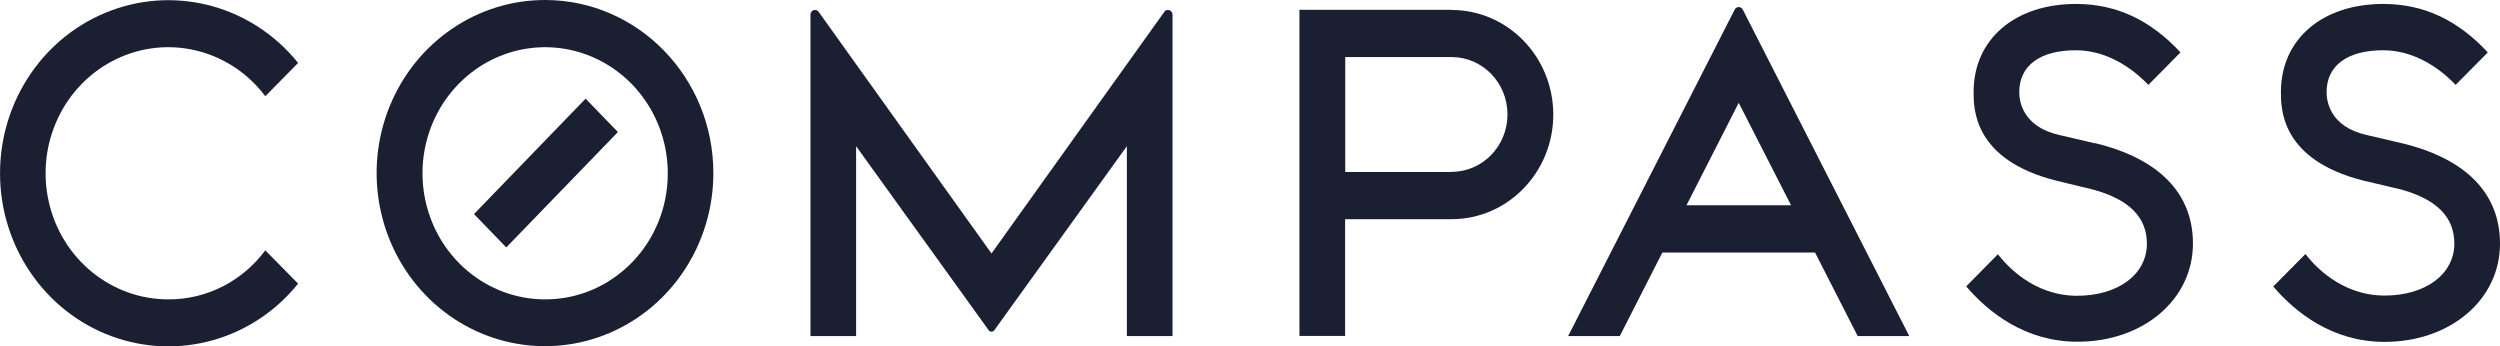
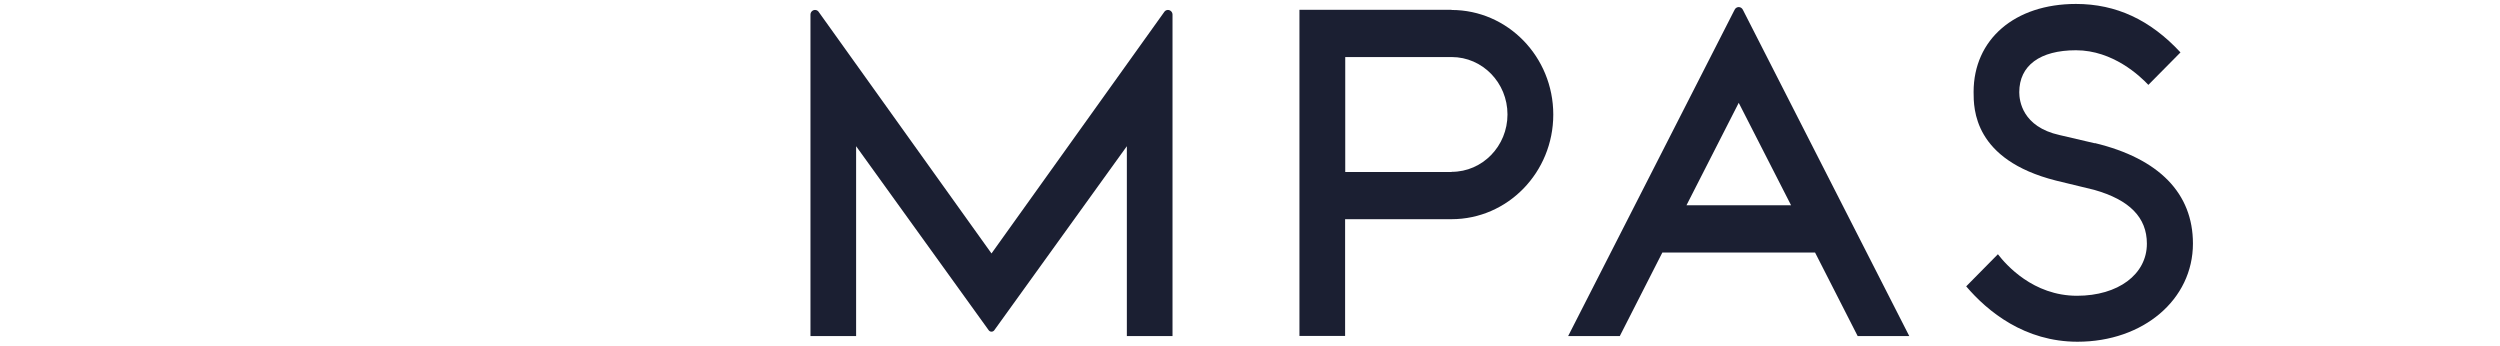
<svg xmlns="http://www.w3.org/2000/svg" width="166" height="23" viewBox="0 0 166 23" fill="none">
-   <path d="M36.246 19.878C32.948 19.899 29.963 17.872 28.688 14.746C27.412 11.619 28.096 8.01 30.421 5.605C32.746 3.201 36.252 2.475 39.301 3.768C42.35 5.061 44.34 8.116 44.34 11.507C44.347 16.114 40.727 19.858 36.246 19.878ZM36.246 0C31.719 -0.024 27.625 2.761 25.876 7.053C24.127 11.346 25.069 16.299 28.262 19.598C31.455 22.898 36.268 23.892 40.453 22.117C44.637 20.341 47.367 16.147 47.367 11.493C47.367 5.169 42.397 0.033 36.246 0Z" fill="#1B1F32" />
  <path d="M77.547 0.661C77.444 0.662 77.349 0.718 77.296 0.808L65.835 16.829L54.373 0.808C54.32 0.716 54.223 0.66 54.118 0.661C53.952 0.661 53.817 0.798 53.815 0.969V22.314H56.846V9.708L65.656 21.937C65.7 21.992 65.766 22.023 65.835 22.023C65.904 22.023 65.969 21.992 66.014 21.937L74.823 9.708V22.314H77.855V0.969C77.854 0.886 77.821 0.807 77.763 0.749C77.705 0.692 77.627 0.66 77.547 0.661Z" fill="#1B1F32" />
  <path d="M96.39 11.419H89.324V3.788H96.39C98.437 3.788 100.097 5.494 100.097 7.599C100.097 9.703 98.437 11.41 96.39 11.41M96.39 0.652H86.283V22.305H89.315V14.554H96.381C100.112 14.554 103.138 11.444 103.138 7.608C103.138 3.772 100.112 0.662 96.381 0.662" fill="#1B1F32" />
-   <path d="M11.217 19.878C7.396 19.9 4.074 17.188 3.229 13.357C2.385 9.527 4.244 5.607 7.701 3.933C11.157 2.259 15.281 3.281 17.616 6.39L19.794 4.178C16.788 0.445 11.828 -0.949 7.393 0.693C2.958 2.335 0.002 6.66 0.002 11.506C0.002 16.352 2.958 20.677 7.393 22.319C11.828 23.961 16.788 22.567 19.794 18.834L17.616 16.623C16.093 18.674 13.727 19.878 11.217 19.878Z" fill="#1B1F32" />
  <path d="M139.083 9.511L136.762 8.969C134.266 8.417 134.079 6.67 134.079 6.123C134.079 4.353 135.451 3.337 137.844 3.337C140.303 3.337 142.101 5.052 142.651 5.636L144.784 3.48C142.781 1.319 140.514 0.262 137.844 0.262C133.779 0.262 131.047 2.611 131.047 6.109C131.047 7.222 131.047 10.605 136.511 11.989L139.051 12.605C141.408 13.272 142.553 14.444 142.553 16.182C142.553 18.218 140.643 19.639 137.915 19.639C134.995 19.639 133.198 17.575 132.661 16.881L130.555 19.014C131.99 20.696 134.441 22.691 137.947 22.691C142.316 22.691 145.611 19.887 145.611 16.172C145.611 12.844 143.375 10.536 139.105 9.502" fill="#1B1F32" />
-   <path d="M159.489 9.511L157.168 8.969C154.673 8.417 154.485 6.67 154.485 6.123C154.485 4.353 155.858 3.337 158.25 3.337C160.71 3.337 162.508 5.052 163.053 5.636L165.191 3.48C163.187 1.319 160.916 0.262 158.25 0.262C154.185 0.262 151.453 2.611 151.453 6.109C151.453 7.222 151.453 10.605 156.918 11.989L159.471 12.591C161.823 13.258 162.968 14.43 162.968 16.168C162.968 18.204 161.063 19.625 158.335 19.625C155.415 19.625 153.613 17.561 153.081 16.867L150.943 19.023C152.379 20.705 154.829 22.701 158.335 22.701C162.704 22.701 166 19.896 166 16.182C166 12.853 163.764 10.546 159.494 9.511" fill="#1B1F32" />
  <path d="M111.982 13.63L115.452 6.827L118.927 13.63H111.982ZM115.452 0.469C115.333 0.47 115.225 0.541 115.175 0.653L104.125 22.314H107.555L110.381 16.766H120.519L123.349 22.314H126.775L115.729 0.653C115.678 0.542 115.571 0.471 115.452 0.469Z" fill="#1B1F32" />
-   <path d="M31.473 14.214L33.615 16.43L41.029 8.767L38.883 6.551L31.473 14.214Z" fill="#1B1F32" />
</svg>